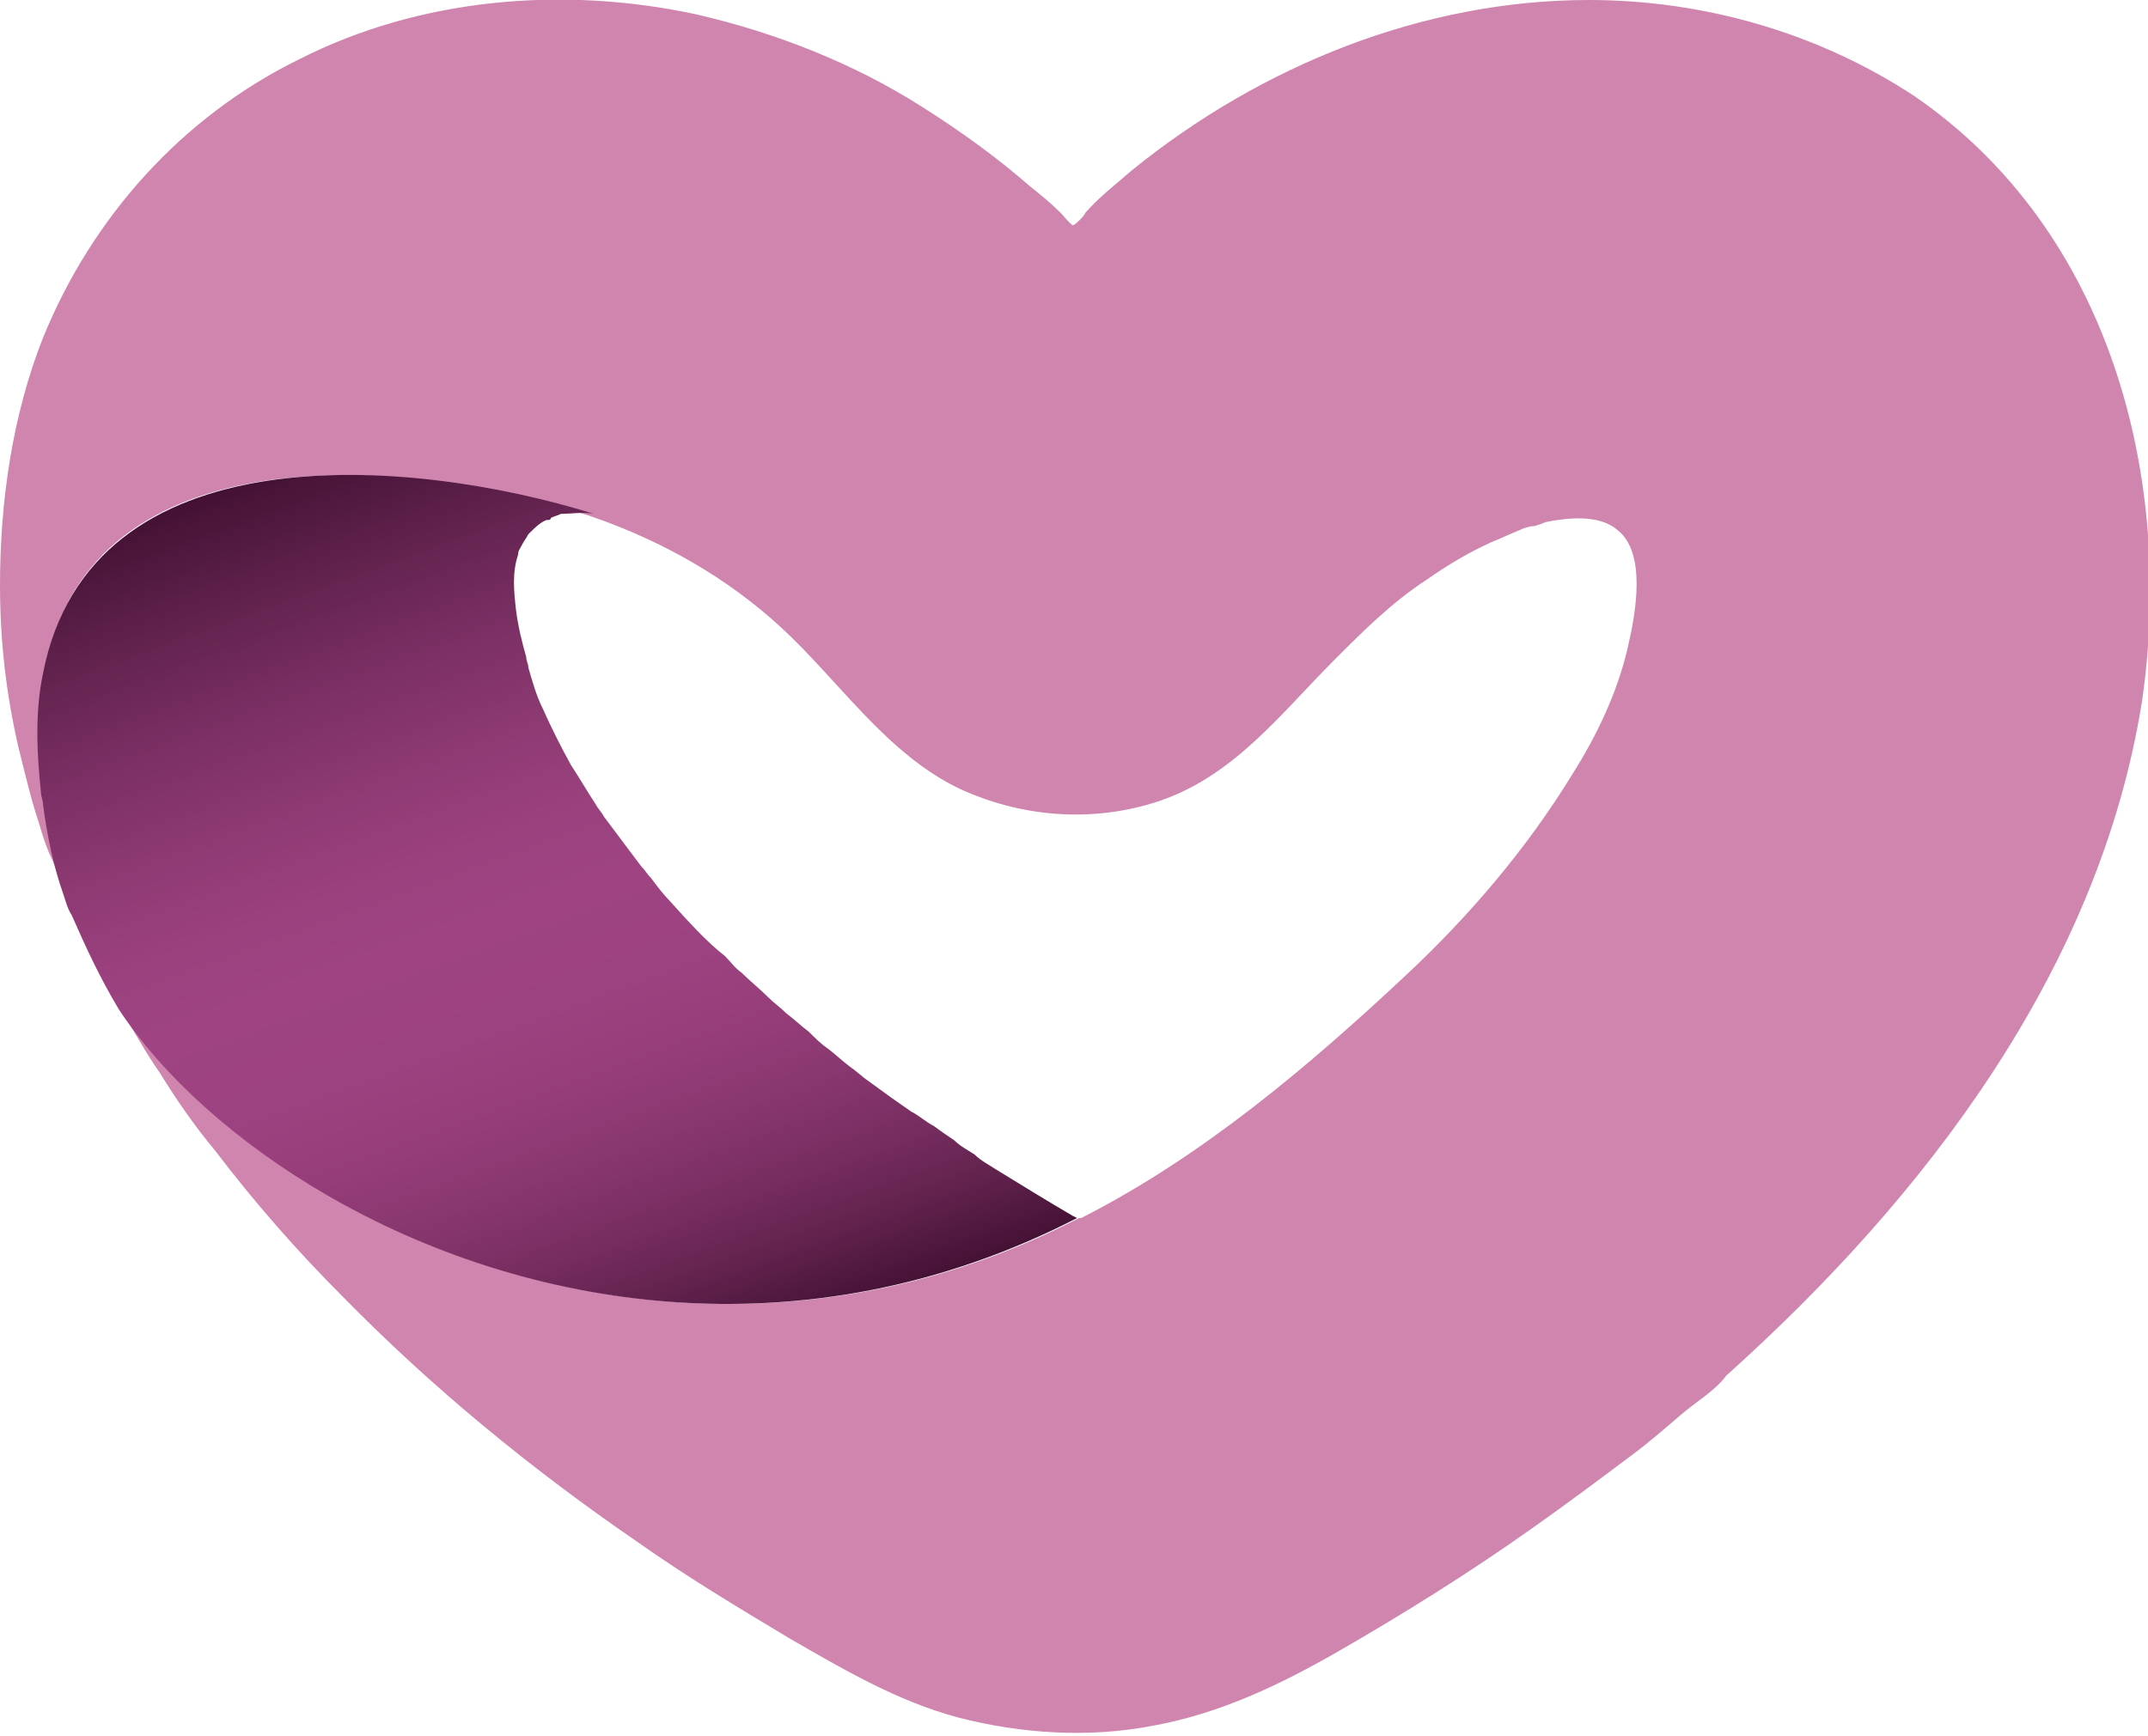
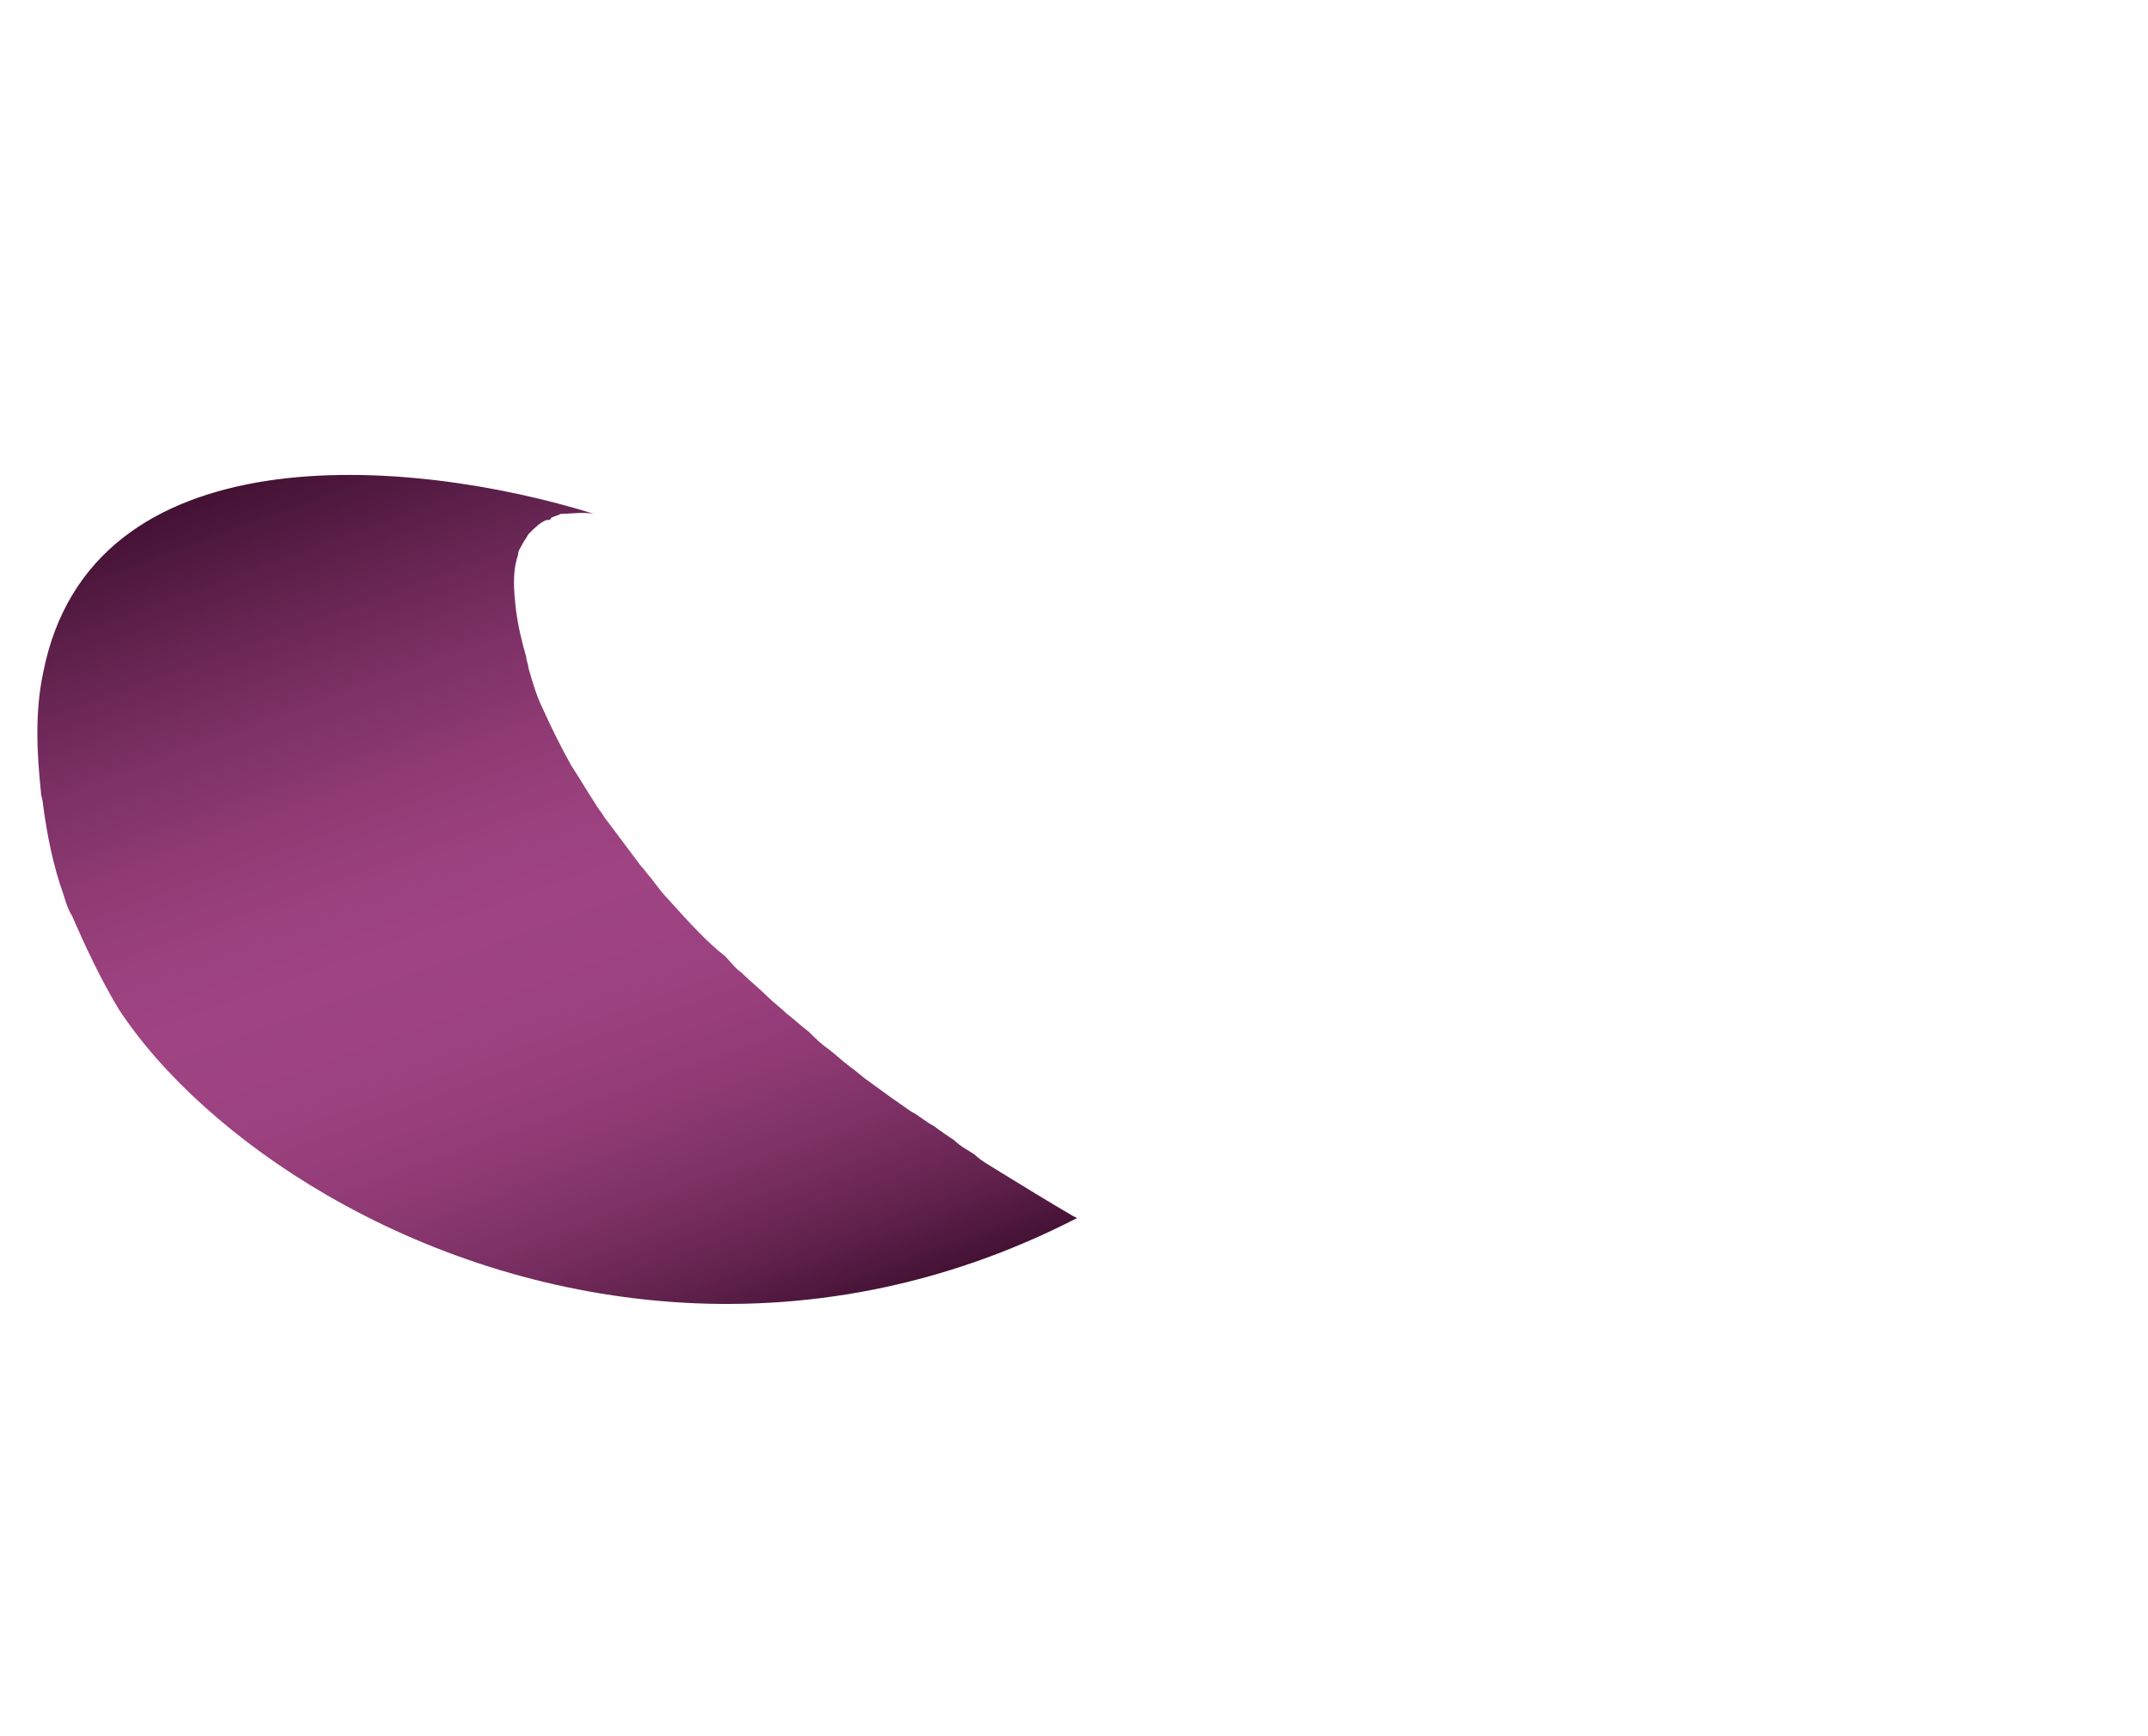
<svg xmlns="http://www.w3.org/2000/svg" version="1.1" id="Ebene_1" x="0px" y="0px" viewBox="0 0 104.9 84.8" enable-background="new 0 0 104.9 84.8" xml:space="preserve">
  <g>
    <polygon fill="#6E1A63" points="2.9,42.8 2.9,42.8 2.9,42.8  " />
    <polygon points="3.6,44.7 3.6,44.7 3.6,44.7  " />
-     <path d="M52.7,59.5L52.7,59.5C52.7,59.5,52.7,59.5,52.7,59.5C52.7,59.5,52.7,59.5,52.7,59.5L52.7,59.5z" />
    <g>
-       <polygon fill="#D085AF" points="5.9,49.3 5.9,49.3 5.9,49.3   " />
      <path fill="#D085AF" d="M3.4,43.9C3.4,43.9,3.4,43.9,3.4,43.9C3.4,43.9,3.4,43.9,3.4,43.9z" />
    </g>
  </g>
  <g>
-     <path fill="none" d="M2.2,39.3c0-0.2-0.1-0.4-0.1-0.6C2.1,38.9,2.1,39.1,2.2,39.3z" />
-     <path fill="#D085AF" d="M93.5,4.7C88.8,1.6,83.2,0,77.6,0c-8.1,0-16,3.2-22.3,8.3c-0.8,0.7-1.6,1.3-2.3,2.1   C53,10.5,52.5,11,52.4,11c-0.1,0-0.5-0.5-0.6-0.6c-0.5-0.5-1-0.9-1.5-1.3c-1.6-1.4-3.4-2.7-5.3-3.9C41.7,3.1,37.9,1.6,34,0.7   c-6.5-1.4-13.5-0.8-19.4,2.2C8.9,5.7,4.5,10.6,2.1,16.5C0.6,20.3,0,24.5,0,28.6c0,2.7,0.3,5.3,0.9,7.9c0.3,1.2,0.6,2.5,1,3.7   c0.2,0.7,0.4,1.3,0.7,1.9c0.1,0.3,0.5,1.2,0.6,1.5c0,0,0-0.1,0-0.1c-0.5-1.4-0.8-2.9-1-4.4c0-0.2-0.1-0.4-0.1-0.6   c-0.3-1.9-0.3-3.9,0.1-5.8C4.4,21,20,22.3,28.8,25.2c0,0,0,0,0,0c3.5,1.2,6.7,3,9.4,5.5c2.8,2.6,5.1,6.1,8.6,7.8   c3,1.4,6.4,1.7,9.6,0.7c3.8-1.2,6.1-4.3,8.8-7c1.4-1.4,2.8-2.8,4.5-3.9c1-0.7,2-1.3,3.1-1.8c0.5-0.2,0.9-0.4,1.4-0.6   c0.2-0.1,0.5-0.2,0.7-0.2c0.1,0,0.6-0.2,0.6-0.2c1-0.2,2.6-0.4,3.5,0.4c1.4,1.1,0.9,4,0.5,5.7c-0.5,2.2-1.5,4.3-2.7,6.2   c-2.2,3.6-5,6.9-8.1,9.8c-4.8,4.5-10,8.9-15.9,11.9c0,0,0,0,0,0c0,0,0,0-0.1,0c0,0,0,0,0,0v0c-13.4,6.9-27.1,4.4-36.6-1.1   c-4.5-2.6-8.1-5.9-10.2-9.1c0.6,1,1.2,2.1,1.9,3.1c0.8,1.3,1.7,2.6,2.7,3.8c1.9,2.5,4,4.9,6.2,7.1c4.4,4.5,9.3,8.5,14.4,12   c2.4,1.7,4.9,3.2,7.4,4.7c2.6,1.5,5.3,3.1,8.3,3.9c3.1,0.8,6.4,1,9.5,0.4c3.3-0.6,6.2-2,9-3.6c3.3-1.9,6.5-3.9,9.6-6.1   c1.7-1.2,3.3-2.4,4.9-3.6c0.8-0.6,1.6-1.3,2.3-1.9c0.7-0.6,1.7-1.2,2.2-1.9c0,0,0,0,0,0c9.7-8.7,18.2-19.8,20.3-32.9   C106.2,23.4,103.1,11.3,93.5,4.7z" />
    <linearGradient id="SVGID_1_" gradientUnits="userSpaceOnUse" x1="17.066" y1="21.604" x2="33.539" y2="66.863">
      <stop offset="0" style="stop-color:#431133" />
      <stop offset="0.107" style="stop-color:#5F214C" />
      <stop offset="0.223" style="stop-color:#7A2F63" />
      <stop offset="0.332" style="stop-color:#8E3A73" />
      <stop offset="0.427" style="stop-color:#9B417E" />
      <stop offset="0.501" style="stop-color:#9F4382" />
      <stop offset="0.609" style="stop-color:#9D4280" />
      <stop offset="0.696" style="stop-color:#953D79" />
      <stop offset="0.775" style="stop-color:#88376E" />
      <stop offset="0.85" style="stop-color:#772D60" />
      <stop offset="0.922" style="stop-color:#61224D" />
      <stop offset="0.991" style="stop-color:#471337" />
      <stop offset="1" style="stop-color:#431133" />
    </linearGradient>
    <path fill="url(#SVGID_1_)" d="M52.4,59.4c-1.2-0.7-2.5-1.5-3.8-2.3c-0.3-0.2-0.7-0.4-1-0.7c-0.3-0.2-0.7-0.4-1-0.7   c-0.3-0.2-0.6-0.4-1-0.7c-0.4-0.2-0.7-0.5-1.1-0.7c-0.3-0.2-0.7-0.5-1-0.7c-0.4-0.3-0.7-0.5-1.1-0.8c-0.3-0.2-0.6-0.5-0.9-0.7   c-0.4-0.3-0.7-0.6-1.1-0.9c-0.3-0.2-0.6-0.5-0.9-0.8c-0.4-0.3-0.7-0.6-1.1-0.9c-0.3-0.3-0.6-0.5-0.9-0.8c-0.4-0.4-0.9-0.8-1.3-1.2   c0,0,0,0,0,0c0,0,0,0,0,0c-0.3-0.2-0.5-0.5-0.8-0.8C34.5,46,33.6,45,32.7,44c-0.3-0.3-0.6-0.7-0.9-1.1c-0.2-0.2-0.3-0.4-0.5-0.6   c-0.6-0.8-1.2-1.6-1.8-2.4c-0.1-0.2-0.3-0.4-0.4-0.6c-0.4-0.6-0.8-1.3-1.2-1.9c-0.5-0.9-1-1.9-1.4-2.8c-0.3-0.6-0.5-1.3-0.7-2   c0-0.2-0.1-0.3-0.1-0.5c-0.2-0.7-0.4-1.5-0.5-2.3c-0.1-0.9-0.2-1.8,0.1-2.7c0-0.2,0.1-0.3,0.2-0.5c0.1-0.2,0.2-0.3,0.3-0.5   c0,0,0,0,0.1-0.1c0.2-0.2,0.5-0.5,0.8-0.6c0,0,0.1,0,0.1,0c0,0,0.1,0,0.1-0.1c0.2-0.1,0.3-0.1,0.5-0.2c0,0,0.1,0,0.1,0   c0.3,0,1-0.1,1.5,0c0,0,0,0,0,0C20,22.3,4.4,21,2.1,32.9c-0.4,1.9-0.3,3.9-0.1,5.8c0,0.2,0.1,0.4,0.1,0.6c0.2,1.5,0.5,3,1,4.4   c0.1,0.3,0.2,0.7,0.4,1c0,0,0,0,0,0c0,0,0,0,0,0c0,0,0,0,0,0c0,0,0,0,0,0c0.7,1.6,1.4,3.1,2.3,4.6c0,0,0,0,0,0c0,0,0,0,0,0   c0,0,0,0,0,0c0,0,0,0,0,0c2.1,3.2,5.7,6.5,10.2,9.1c9.5,5.5,23.2,8,36.6,1.1c0,0,0,0,0,0c0,0,0,0,0,0   C52.4,59.4,52.4,59.4,52.4,59.4z" />
  </g>
</svg>